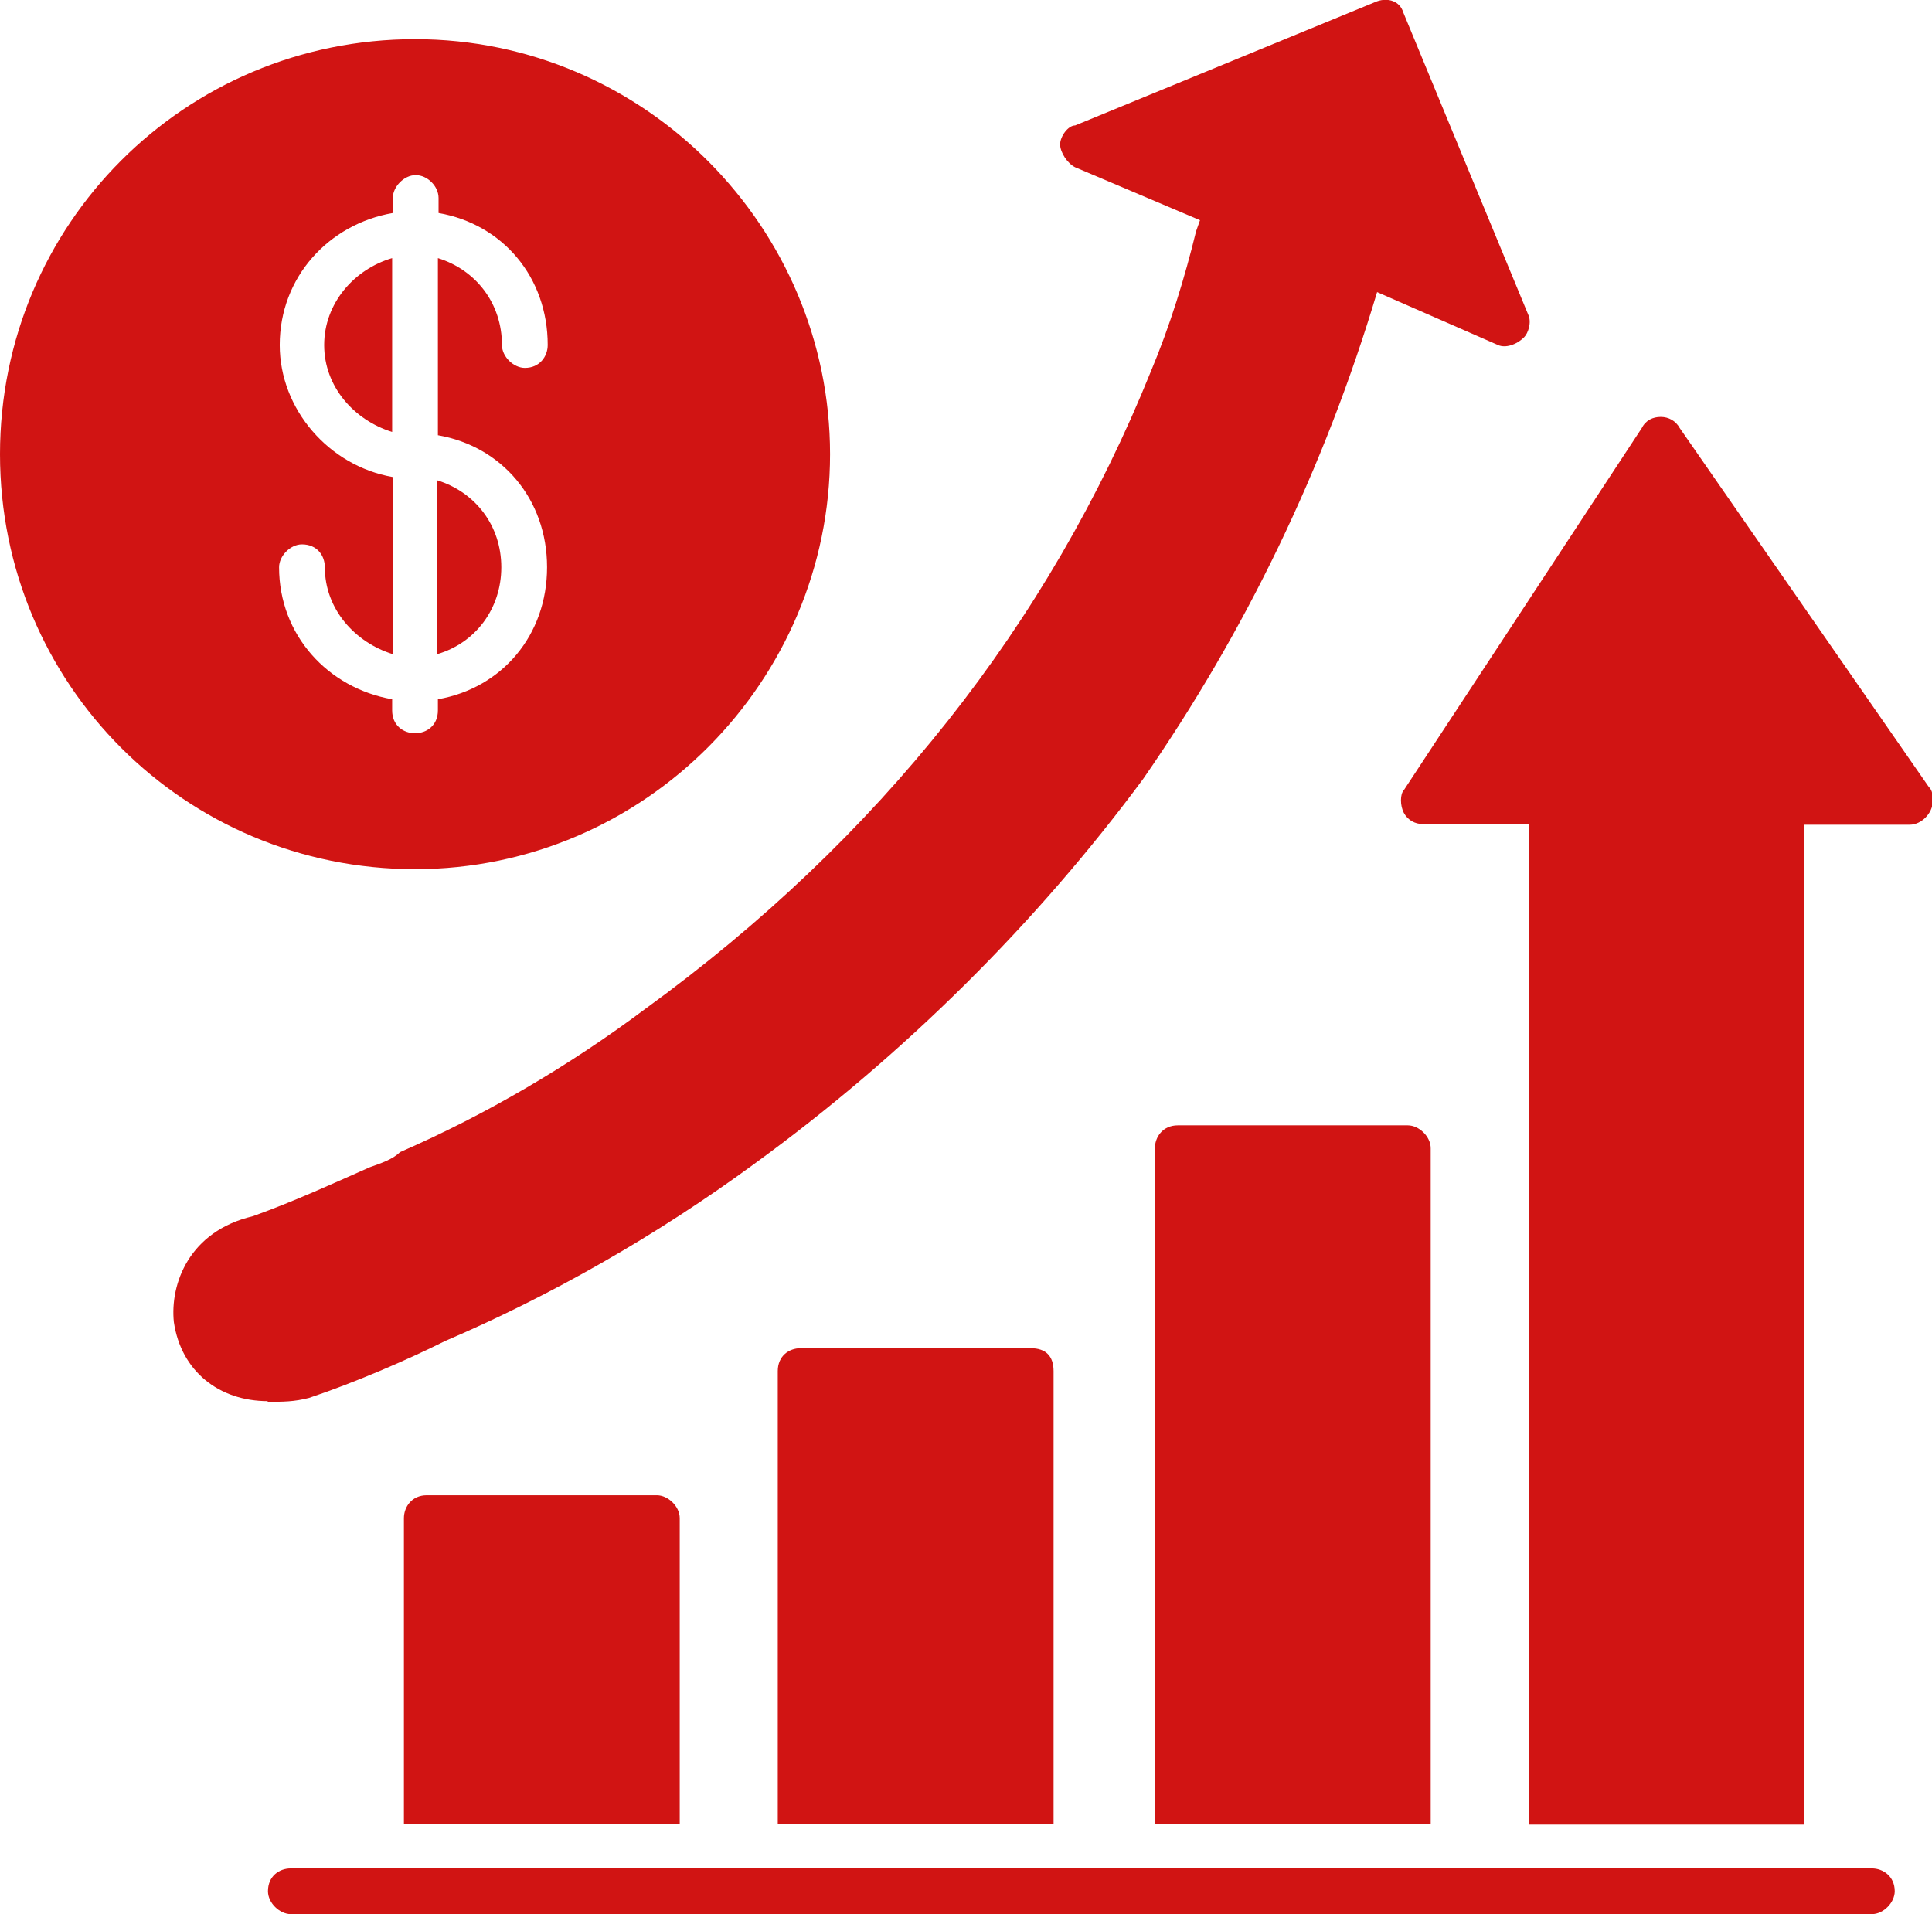
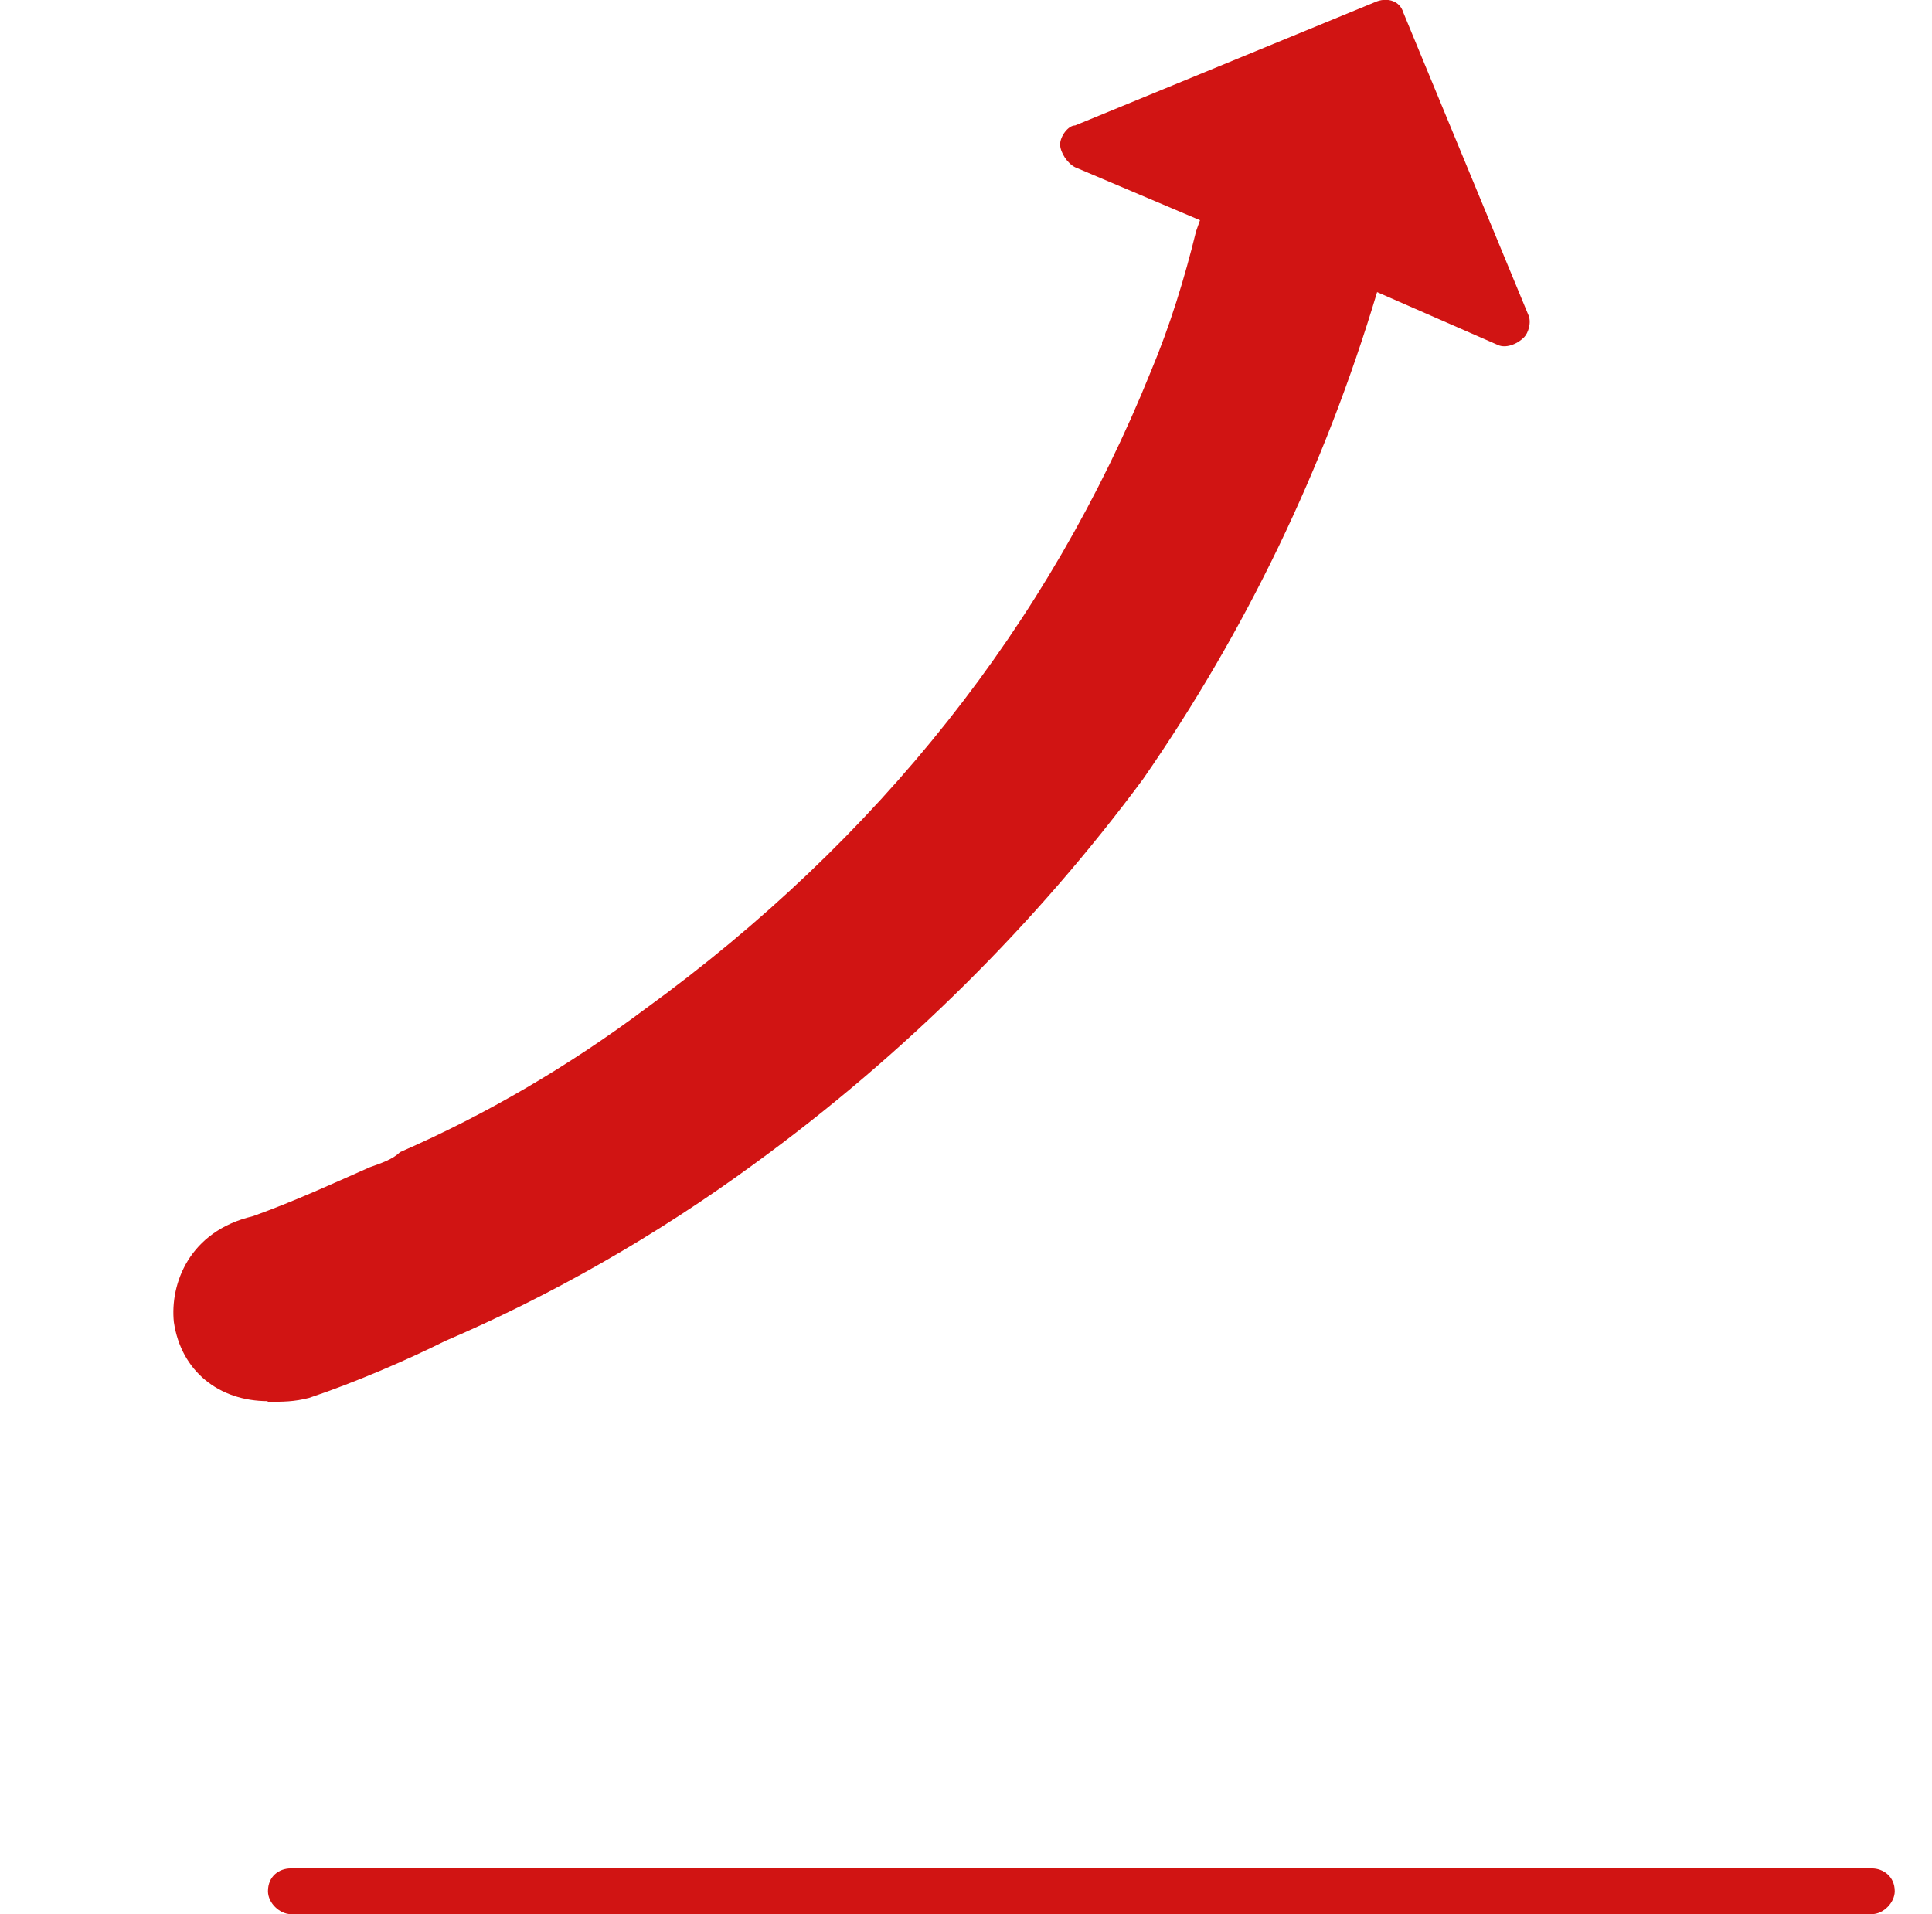
<svg xmlns="http://www.w3.org/2000/svg" id="Layer_2" data-name="Layer 2" viewBox="0 0 29.56 29.29">
  <defs>
    <style>
      .cls-1 {
        fill: #d11413;
        fill-rule: evenodd;
      }
    </style>
  </defs>
  <g id="Layer_1-2" data-name="Layer 1">
    <g id="Layer_1-3" data-name="Layer_1">
      <g id="_281684760" data-name=" 281684760">
-         <path class="cls-1" d="m6.18,27.91v-4.68c0-.17.12-.35.35-.35h3.52c.17,0,.35.17.35.35v4.68h-4.21Zm17.21,0v-15.3h-1.62c-.12,0-.23-.06-.29-.17s-.06-.29,0-.35l3.64-5.54c.06-.12.17-.17.29-.17s.23.06.29.17l3.81,5.49c.06.06.06.12.06.23,0,.17-.17.35-.35.35h-1.62v15.3h-4.21Zm-5.72,0v-10.34c0-.17.12-.35.35-.35h3.52c.17,0,.35.17.35.35v10.34h-4.21Zm-5.77,0v-6.93c0-.23.17-.35.35-.35h3.52c.23,0,.35.12.35.35v6.93h-4.21Z" />
        <path class="cls-1" d="m28.64,29.29H4.45c-.17,0-.35-.17-.35-.35,0-.23.17-.35.35-.35h24.19c.17,0,.35.12.35.35,0,.17-.17.35-.35.35Z" />
        <path class="cls-1" d="m4.1,21.44c-.75,0-1.33-.46-1.44-1.21-.06-.58.23-1.39,1.21-1.62.64-.23,1.27-.52,1.79-.75.17-.06.35-.12.46-.23,1.33-.58,2.6-1.33,3.75-2.19,3.58-2.6,6.18-5.89,7.74-9.76.29-.69.52-1.44.69-2.14l.06-.17-1.91-.81c-.12-.06-.23-.23-.23-.35s.12-.29.23-.29L21.07.02c.17-.06.35,0,.4.17l1.91,4.62c.06.12,0,.29-.06.35-.12.12-.29.17-.4.12l-1.85-.81c-.81,2.71-2.02,5.2-3.58,7.45-1.62,2.19-3.64,4.21-5.95,5.89-1.5,1.1-3.12,2.02-4.73,2.71-.58.29-1.39.64-2.08.87-.23.06-.4.06-.64.06Z" />
-         <path class="cls-1" d="m6.35,13.3c-3.52,0-6.35-2.83-6.35-6.35S2.83.6,6.35.6s6.35,2.89,6.35,6.35-2.83,6.35-6.35,6.35Zm-.35-2.6c-.98-.17-1.73-.98-1.73-2.02,0-.17.17-.35.35-.35.23,0,.35.17.35.35,0,.64.46,1.15,1.04,1.33v-2.71c-.98-.17-1.73-1.04-1.73-2.02,0-1.04.75-1.85,1.73-2.02v-.23c0-.17.17-.35.35-.35s.35.17.35.35v.23c.98.17,1.67.98,1.67,2.02,0,.17-.12.35-.35.35-.17,0-.35-.17-.35-.35,0-.64-.4-1.15-.98-1.33v2.71c.98.17,1.67.98,1.67,2.02s-.69,1.85-1.67,2.02v.17c0,.23-.17.35-.35.35s-.35-.12-.35-.35v-.17Zm.69-.69c.58-.17.98-.69.98-1.33s-.4-1.15-.98-1.33v2.66Zm-.69-6.06c-.58.17-1.04.69-1.04,1.33s.46,1.15,1.04,1.33v-2.66Z" />
      </g>
    </g>
  </g>
</svg>